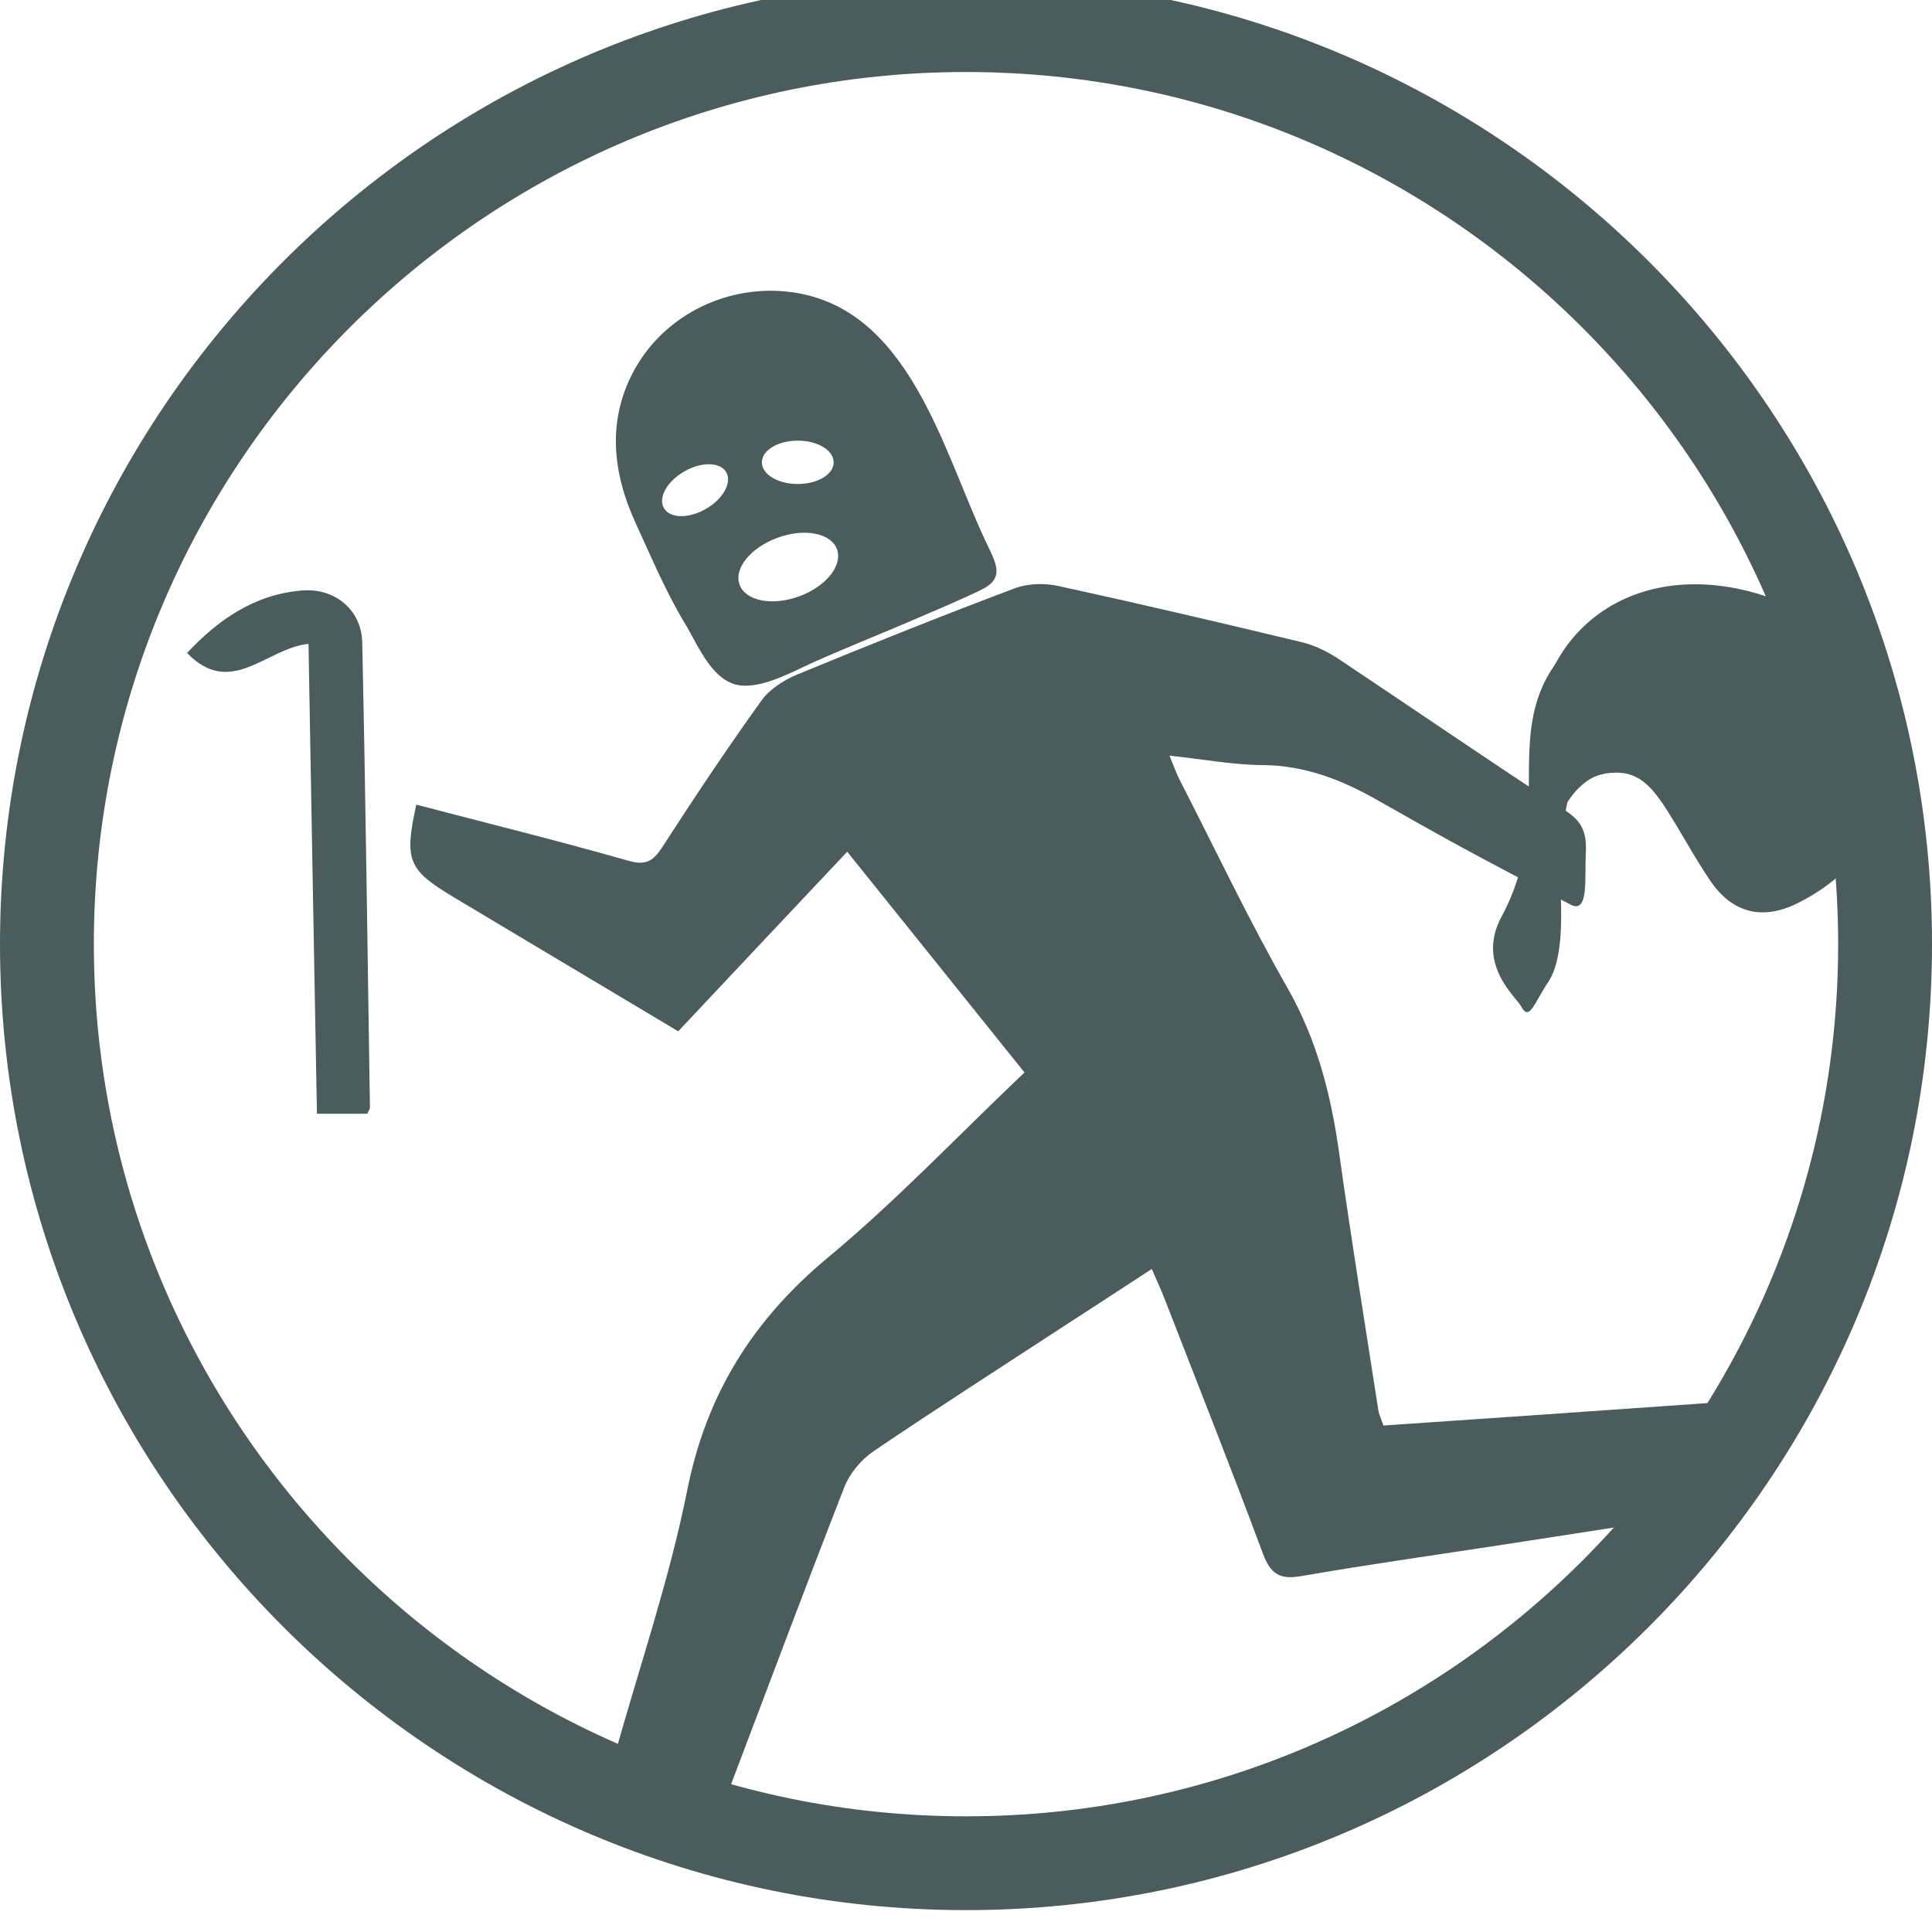
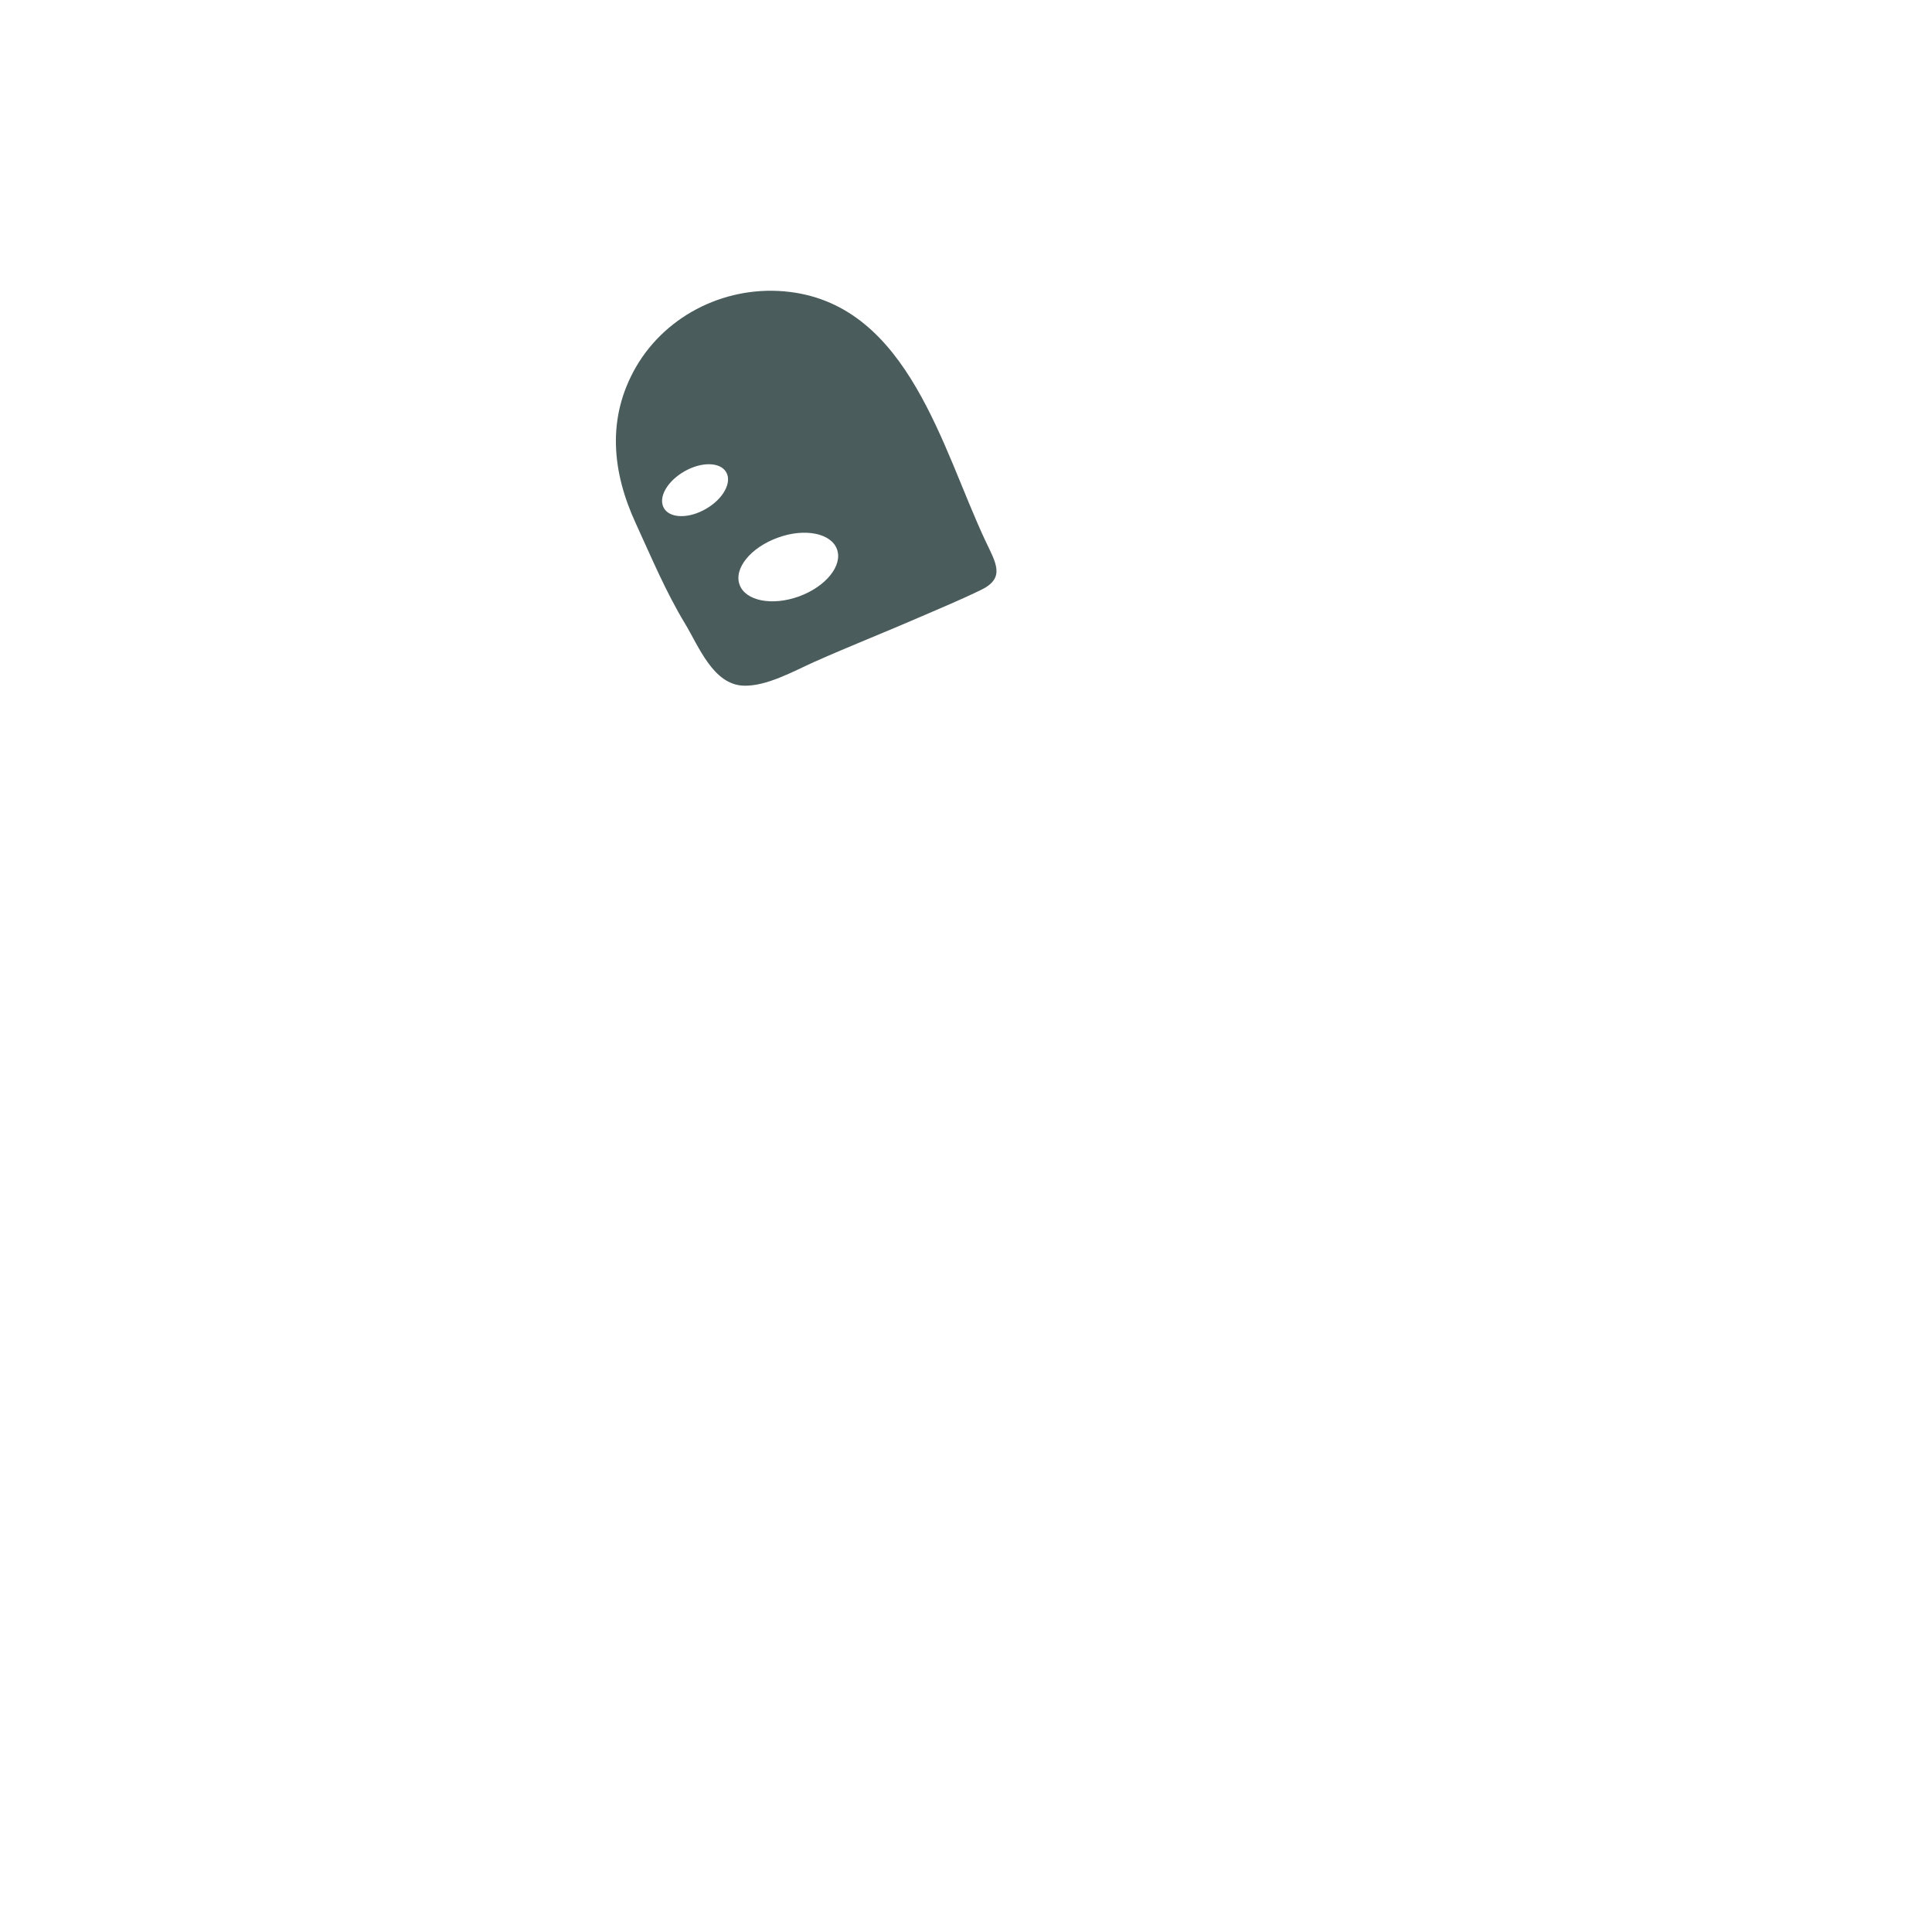
<svg xmlns="http://www.w3.org/2000/svg" fill="#4b5c5c" height="40" viewBox="0 0 40 40" width="40">
-   <path d="m20 1.491c-9.958 0-18.057 8.098-18.057 18.057 0 9.958 8.099 18.057 18.057 18.057 9.959 0 18.057-8.099 18.057-18.057 0-9.959-8.098-18.057-18.057-18.057m0 38.056c-11.027 0-20-8.973-20-19.999 0-11.029 8.973-20 20-20 11.029 0 20 8.971 20 20 0 11.026-8.971 19.999-20 19.999" />
-   <path d="m32.524 18.732c-2.076-1.07-2.703-1.428-4.006-2.166-.746-.425-1.504-.719-2.379-.726-.618-.004-1.229-.122-1.927-.195.085.2.133.342.201.48.744 1.449 1.44 2.923 2.249 4.34.608 1.071.894 2.203 1.063 3.399.248 1.78.537 3.556.812 5.331.014.092.058.179.105.319 2.237-.151 4.475-.308 6.771-.469.109.749.216 1.461.323 2.219-1.555.243-3.07.479-4.584.712-1.408.216-2.818.413-4.219.657-.441.075-.625-.047-.783-.46-.659-1.771-1.357-3.53-2.042-5.291-.073-.191-.161-.375-.262-.609-.606.396-1.186.774-1.764 1.148-1.335.873-2.678 1.732-3.996 2.625-.256.173-.495.46-.607.749-.802 2.056-1.576 4.123-2.359 6.189-.051.136-.115.271-.192.462-.739-.367-1.454-.722-2.204-1.098.515-1.842 1.131-3.634 1.501-5.478.397-2.01 1.368-3.551 2.932-4.847 1.408-1.171 2.681-2.515 4.054-3.819-1.215-1.513-2.423-3.015-3.67-4.57-1.178 1.249-2.326 2.469-3.499 3.718-1.179-.703-2.333-1.394-3.489-2.083-.387-.232-.774-.462-1.16-.694-.947-.567-1.027-.76-.774-1.916 1.466.384 2.936.747 4.392 1.162.375.106.517 0 .709-.294.657-1.02 1.334-2.032 2.043-3.02.17-.239.471-.43.747-.544 1.491-.615 2.984-1.212 4.491-1.78.275-.104.624-.115.914-.05 1.684.367 3.359.76 5.034 1.162.264.062.528.193.756.342 1.577 1.05 3.14 2.125 4.724 3.158.358.236.428.489.402.905-.024.458.067 1.225-.307 1.032" />
-   <path d="m39.251 15.703c-.124 1.256-.744 2.37-2.06 3.009-.708.344-1.325.186-1.771-.462-.358-.521-.647-1.091-1.001-1.619-.432-.638-.79-.749-1.539-.535-.532.151-1.144-.34-1.098-.887.211-2.435 2.329-3.691 4.81-2.853 1.66.566 2.645 1.744 2.659 3.347" />
-   <path d="m7.605 23.058h-1.043c-.06-3.213-.116-6.431-.175-9.727-.865.083-1.606 1.132-2.514.188.623-.664 1.371-1.21 2.373-1.293.686-.06 1.242.402 1.254 1.08.07 3.208.109 6.415.159 9.623 0 .032-.027.066-.054.129" />
-   <path d="m32.2 13.751c-1.079 1.514-.009 3.183-1.111 5.225-.535.985.303 1.667.408 1.865.166.312.263-.066.565-.523.285-.423.267-1.289.255-1.695-.044-1.364.136-2.014.136-2.014s.28-.484.707-.576c.608-.136 1.125-2.455 1.125-2.455s-1.722-.337-2.085.173" />
-   <path d="m20.35 11.087c-.019-.039-.032-.069-.039-.085.008.019.022.05.039.085m-3.807 1.261c-.557.202-1.108.094-1.23-.241-.125-.337.229-.771.788-.974.555-.205 1.106-.096 1.228.239.122.337-.229.772-.786.976m-1.928-1.812c-.356.207-.747.198-.869-.016-.125-.216.063-.553.422-.76.355-.204.743-.197.867.016.125.213-.063.556-.42.76m1.901-1.413c.413 0 .744.2.744.45 0 .248-.331.448-.744.448-.41 0-.742-.2-.742-.448-.001-.25.331-.45.742-.45m3.886 2.074c.016.037.022.048 0-.002v.002s0-.002-.002-.002c0 0 0 0 0-.002-.89-1.895-1.585-4.848-4.049-5.149-1.266-.156-2.542.448-3.184 1.555-.609 1.057-.496 2.173-.002 3.241.322.701.618 1.41 1.018 2.072.285.471.582 1.261 1.209 1.284.475.019 1.045-.303 1.467-.492.732-.326 1.479-.62 2.213-.939.414-.179.832-.354 1.235-.549.518-.25.311-.56.095-1.019" />
+   <path d="m20.35 11.087c-.019-.039-.032-.069-.039-.085.008.019.022.05.039.085m-3.807 1.261c-.557.202-1.108.094-1.23-.241-.125-.337.229-.771.788-.974.555-.205 1.106-.096 1.228.239.122.337-.229.772-.786.976m-1.928-1.812c-.356.207-.747.198-.869-.016-.125-.216.063-.553.422-.76.355-.204.743-.197.867.016.125.213-.063.556-.42.76m1.901-1.413m3.886 2.074c.016.037.022.048 0-.002v.002s0-.002-.002-.002c0 0 0 0 0-.002-.89-1.895-1.585-4.848-4.049-5.149-1.266-.156-2.542.448-3.184 1.555-.609 1.057-.496 2.173-.002 3.241.322.701.618 1.41 1.018 2.072.285.471.582 1.261 1.209 1.284.475.019 1.045-.303 1.467-.492.732-.326 1.479-.62 2.213-.939.414-.179.832-.354 1.235-.549.518-.25.311-.56.095-1.019" />
</svg>